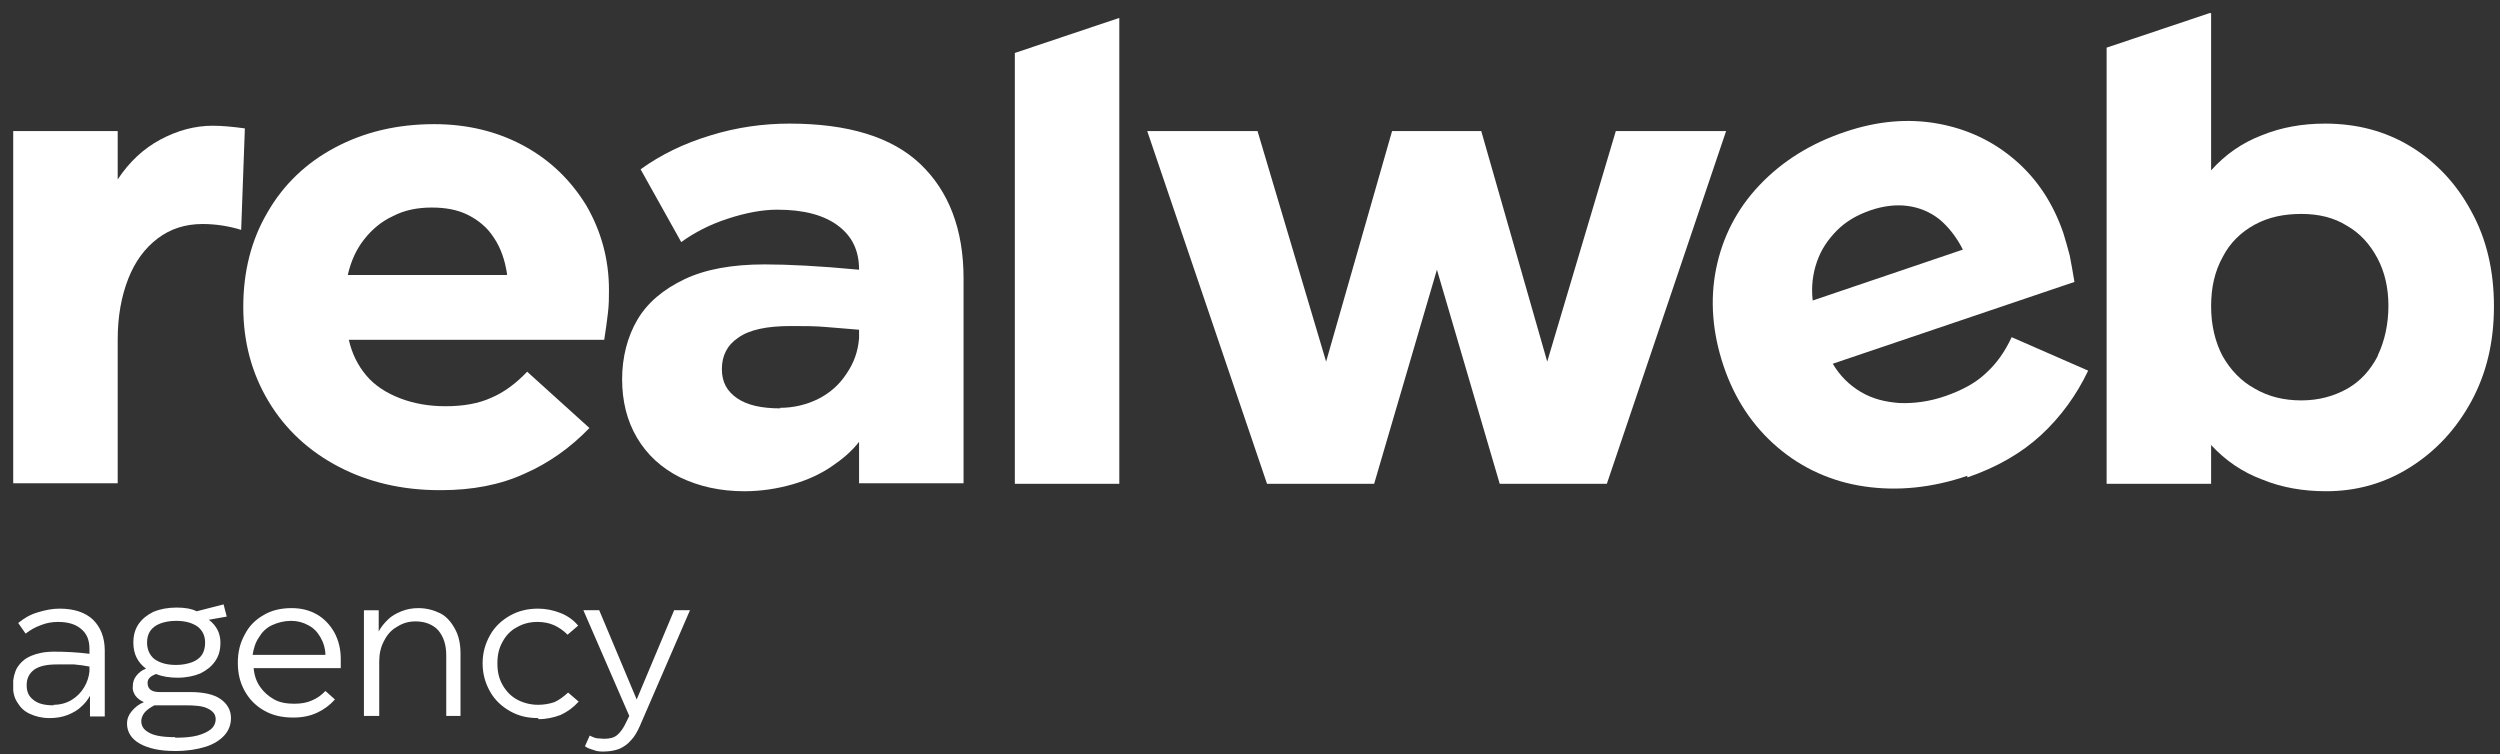
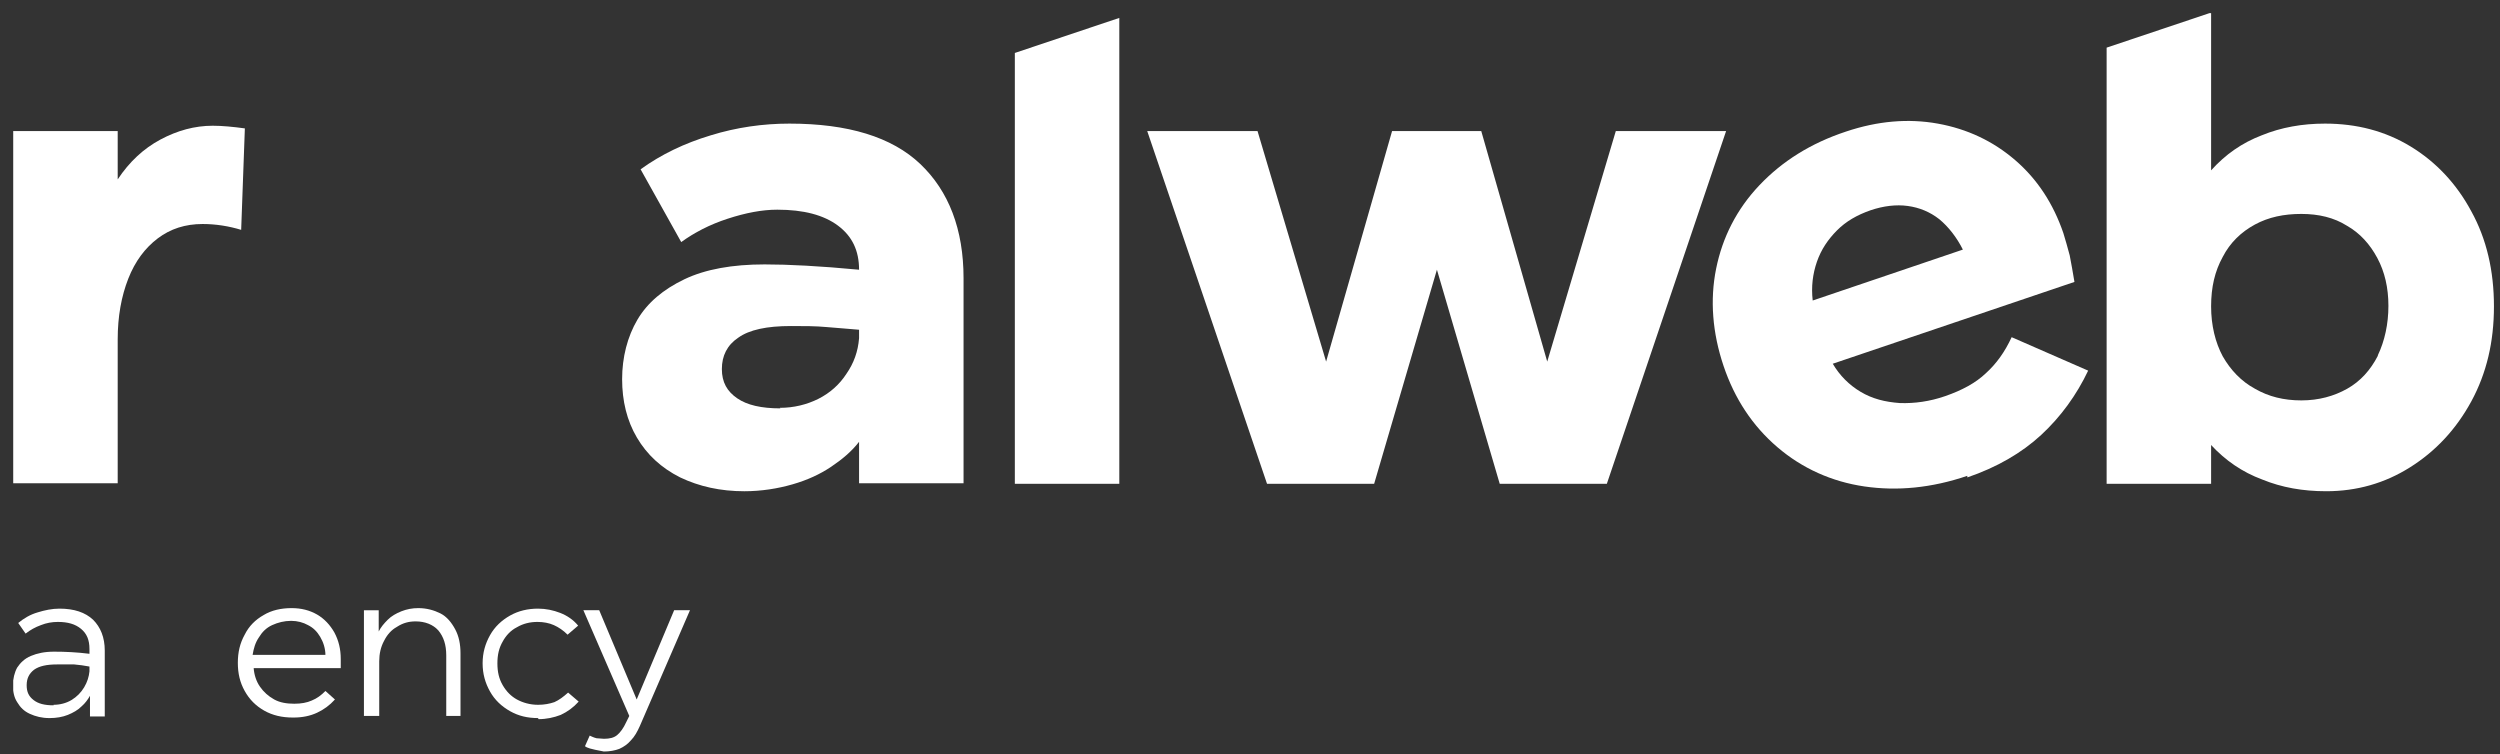
<svg xmlns="http://www.w3.org/2000/svg" width="126" height="38" viewBox="0 0 126 38" fill="none">
  <rect x="0" y="0" width="126" height="38" fill="#333333" stroke="none" />
  <g clip-path="url(#clip0_6279_5056)">
    <path d="M0.666 24.383V6.605H5.932V9.041C6.517 8.158 7.235 7.488 8.086 7.033C8.937 6.578 9.815 6.337 10.719 6.337C11.198 6.337 11.756 6.391 12.341 6.471L12.155 11.585C11.544 11.398 10.879 11.29 10.214 11.29C9.336 11.29 8.592 11.531 7.953 12.013C7.315 12.495 6.81 13.165 6.464 14.048C6.118 14.932 5.932 15.949 5.932 17.101V24.357H0.666V24.383Z" fill="white" />
-     <path d="M22.154 24.704C20.266 24.704 18.564 24.303 17.075 23.526C15.585 22.75 14.388 21.652 13.537 20.233C12.686 18.814 12.261 17.234 12.261 15.467C12.261 13.7 12.66 12.094 13.484 10.701C14.282 9.309 15.426 8.211 16.888 7.435C18.351 6.658 20 6.257 21.888 6.257C23.564 6.257 25.08 6.631 26.41 7.354C27.739 8.077 28.777 9.095 29.548 10.353C30.293 11.638 30.692 13.057 30.692 14.61C30.692 14.985 30.692 15.36 30.638 15.788C30.585 16.217 30.532 16.645 30.452 17.127H17.58C17.739 17.823 18.032 18.412 18.458 18.921C18.883 19.43 19.468 19.805 20.16 20.072C20.851 20.34 21.622 20.474 22.447 20.474C23.351 20.474 24.122 20.34 24.761 20.046C25.399 19.778 26.011 19.323 26.569 18.734L29.708 21.572C28.75 22.562 27.66 23.339 26.436 23.874C25.213 24.437 23.803 24.704 22.234 24.704H22.154ZM25.559 13.834C25.452 13.111 25.239 12.495 24.894 11.986C24.575 11.478 24.122 11.103 23.59 10.835C23.059 10.567 22.447 10.46 21.755 10.46C21.037 10.46 20.372 10.594 19.814 10.889C19.229 11.156 18.75 11.558 18.351 12.067C17.952 12.575 17.686 13.165 17.527 13.861H25.532L25.559 13.834Z" fill="white" />
    <path d="M37.526 24.759C36.302 24.759 35.238 24.518 34.281 24.062C33.324 23.581 32.605 22.911 32.1 22.054C31.595 21.198 31.355 20.207 31.355 19.109C31.355 18.011 31.621 16.967 32.127 16.11C32.632 15.254 33.43 14.584 34.494 14.075C35.558 13.567 36.914 13.326 38.536 13.326C39.733 13.326 41.302 13.406 43.297 13.594C43.297 12.63 42.951 11.907 42.233 11.371C41.515 10.836 40.504 10.568 39.175 10.568C38.403 10.568 37.579 10.729 36.675 11.023C35.77 11.318 34.999 11.719 34.334 12.201L32.286 8.533C33.324 7.783 34.494 7.221 35.824 6.82C37.127 6.418 38.456 6.23 39.786 6.23C42.738 6.23 44.946 6.9 46.382 8.265C47.818 9.631 48.563 11.559 48.563 14.022V24.357H43.297V22.268C42.925 22.75 42.446 23.152 41.887 23.527C41.329 23.902 40.691 24.196 39.946 24.41C39.201 24.625 38.377 24.759 37.499 24.759H37.526ZM39.308 20.555C39.999 20.555 40.664 20.394 41.249 20.1C41.834 19.805 42.313 19.377 42.659 18.841C43.031 18.306 43.244 17.717 43.297 17.047V16.619C42.765 16.566 42.233 16.539 41.675 16.485C41.116 16.432 40.504 16.432 39.866 16.432C38.643 16.432 37.765 16.619 37.206 17.021C36.648 17.395 36.382 17.931 36.382 18.6C36.382 19.27 36.648 19.725 37.153 20.073C37.659 20.421 38.377 20.582 39.334 20.582L39.308 20.555Z" fill="white" />
    <path d="M63.858 24.383L57.82 6.605H63.379L66.836 18.225L70.161 6.605H74.655L77.98 18.225L81.437 6.605H86.996L80.985 24.383H75.586L72.421 13.593L69.257 24.383H63.858Z" fill="white" />
    <path d="M99.153 23.982C97.344 24.598 95.616 24.758 93.967 24.517C92.318 24.276 90.829 23.607 89.579 22.536C88.329 21.465 87.424 20.099 86.866 18.439C86.307 16.779 86.174 15.119 86.493 13.54C86.812 11.96 87.531 10.541 88.674 9.336C89.818 8.131 91.254 7.221 93.036 6.632C94.632 6.096 96.174 5.962 97.664 6.23C99.153 6.498 100.456 7.114 101.573 8.078C102.69 9.041 103.488 10.273 103.993 11.746C104.1 12.094 104.206 12.469 104.313 12.87C104.392 13.272 104.472 13.727 104.552 14.209L92.371 18.332C92.717 18.921 93.195 19.403 93.781 19.751C94.366 20.099 95.004 20.26 95.749 20.314C96.493 20.34 97.265 20.233 98.036 19.965C98.887 19.671 99.579 19.296 100.084 18.814C100.616 18.332 101.041 17.743 101.387 16.994L105.243 18.68C104.658 19.912 103.86 21.01 102.876 21.92C101.892 22.83 100.642 23.553 99.153 24.062V23.982ZM98.94 12.602C98.621 11.96 98.195 11.424 97.743 11.05C97.265 10.675 96.733 10.46 96.148 10.38C95.562 10.3 94.924 10.38 94.286 10.594C93.594 10.835 93.036 11.157 92.584 11.612C92.132 12.067 91.786 12.576 91.573 13.191C91.36 13.807 91.281 14.45 91.36 15.146L98.94 12.576V12.602Z" fill="white" />
    <path d="M2.487 36.191C2.115 36.191 1.796 36.111 1.503 35.977C1.211 35.843 1.025 35.656 0.865 35.388C0.706 35.147 0.652 34.852 0.652 34.531C0.652 34.21 0.732 33.889 0.865 33.648C1.025 33.407 1.237 33.192 1.557 33.059C1.876 32.925 2.248 32.844 2.727 32.844C3.285 32.844 3.87 32.871 4.509 32.951V32.71C4.509 32.255 4.376 31.934 4.083 31.693C3.791 31.452 3.418 31.345 2.913 31.345C2.62 31.345 2.328 31.398 2.062 31.506C1.769 31.613 1.53 31.747 1.291 31.934L0.918 31.398C1.211 31.157 1.53 30.97 1.902 30.863C2.248 30.756 2.62 30.675 2.993 30.675C3.737 30.675 4.296 30.863 4.695 31.238C5.067 31.613 5.28 32.121 5.28 32.791V36.111H4.535V35.067C4.429 35.254 4.296 35.441 4.11 35.602C3.924 35.789 3.684 35.923 3.418 36.031C3.152 36.138 2.833 36.191 2.514 36.191H2.487ZM2.7 35.522C3.019 35.522 3.339 35.441 3.604 35.281C3.87 35.12 4.083 34.906 4.243 34.638C4.402 34.37 4.482 34.103 4.509 33.835V33.594C4.243 33.54 4.003 33.514 3.737 33.487C3.471 33.487 3.179 33.487 2.886 33.487C2.354 33.487 1.982 33.567 1.716 33.755C1.477 33.942 1.344 34.183 1.344 34.531C1.344 34.879 1.45 35.093 1.69 35.281C1.929 35.468 2.248 35.548 2.7 35.548V35.522Z" fill="white" />
-     <path d="M8.795 37.85C8.05 37.85 7.465 37.717 7.04 37.476C6.614 37.235 6.401 36.887 6.401 36.458C6.401 36.244 6.481 36.03 6.641 35.842C6.8 35.655 6.986 35.494 7.252 35.387C7.066 35.307 6.933 35.2 6.827 35.066C6.721 34.905 6.667 34.745 6.694 34.584C6.694 34.397 6.747 34.209 6.88 34.048C7.013 33.888 7.146 33.781 7.359 33.7C6.933 33.379 6.721 32.951 6.721 32.389C6.721 32.04 6.8 31.719 6.986 31.451C7.173 31.184 7.412 30.996 7.731 30.835C8.05 30.702 8.449 30.621 8.901 30.621C9.3 30.621 9.646 30.675 9.912 30.809L11.268 30.461L11.428 31.076L10.524 31.237C10.71 31.371 10.843 31.532 10.949 31.719C11.056 31.907 11.109 32.148 11.109 32.389C11.109 32.763 11.029 33.058 10.843 33.326C10.657 33.593 10.417 33.781 10.098 33.941C9.779 34.075 9.38 34.156 8.955 34.156C8.556 34.156 8.183 34.102 7.864 33.968C7.731 34.022 7.625 34.075 7.545 34.156C7.465 34.236 7.439 34.316 7.439 34.423C7.439 34.584 7.492 34.691 7.598 34.771C7.705 34.852 7.864 34.879 8.05 34.879H9.566C10.231 34.879 10.763 34.986 11.109 35.227C11.455 35.468 11.641 35.789 11.641 36.191C11.641 36.512 11.534 36.806 11.322 37.047C11.109 37.288 10.79 37.502 10.364 37.636C9.939 37.77 9.433 37.85 8.848 37.85H8.795ZM8.822 37.181C9.247 37.181 9.619 37.154 9.939 37.074C10.231 36.994 10.47 36.887 10.63 36.753C10.79 36.619 10.87 36.431 10.87 36.244C10.87 36.003 10.736 35.842 10.47 35.709C10.205 35.575 9.832 35.548 9.3 35.548H7.784C7.572 35.655 7.385 35.789 7.279 35.923C7.173 36.057 7.119 36.217 7.119 36.351C7.119 36.538 7.199 36.699 7.332 36.806C7.465 36.913 7.651 37.02 7.917 37.074C8.157 37.128 8.476 37.154 8.848 37.154L8.822 37.181ZM8.875 33.513C9.194 33.513 9.433 33.459 9.673 33.379C9.885 33.299 10.072 33.165 10.178 33.004C10.284 32.844 10.338 32.629 10.338 32.389C10.338 32.04 10.205 31.773 9.965 31.585C9.699 31.398 9.353 31.291 8.875 31.291C8.556 31.291 8.29 31.344 8.077 31.425C7.864 31.505 7.678 31.639 7.572 31.799C7.465 31.96 7.412 32.148 7.412 32.389C7.412 32.736 7.545 33.031 7.784 33.218C8.05 33.406 8.396 33.513 8.875 33.513Z" fill="white" />
    <path d="M14.753 36.164C14.221 36.164 13.743 36.057 13.317 35.816C12.892 35.575 12.572 35.254 12.333 34.825C12.094 34.397 11.987 33.942 11.987 33.407C11.987 32.871 12.094 32.416 12.333 31.987C12.546 31.559 12.865 31.238 13.29 30.997C13.689 30.756 14.168 30.649 14.7 30.649C15.179 30.649 15.604 30.756 15.977 30.97C16.349 31.184 16.642 31.506 16.854 31.88C17.067 32.282 17.174 32.71 17.174 33.219C17.174 33.273 17.174 33.353 17.174 33.433C17.174 33.514 17.174 33.594 17.174 33.674H12.785C12.812 34.022 12.918 34.344 13.104 34.611C13.29 34.879 13.53 35.093 13.822 35.254C14.115 35.415 14.461 35.468 14.833 35.468C15.179 35.468 15.471 35.415 15.711 35.307C15.977 35.2 16.189 35.04 16.402 34.825L16.881 35.254C16.615 35.548 16.322 35.763 15.977 35.923C15.631 36.084 15.232 36.164 14.806 36.164H14.753ZM16.402 33.032C16.402 32.684 16.296 32.362 16.136 32.094C15.977 31.827 15.79 31.639 15.524 31.506C15.285 31.372 14.993 31.291 14.674 31.291C14.328 31.291 14.009 31.372 13.716 31.506C13.424 31.639 13.211 31.854 13.051 32.121C12.865 32.389 12.785 32.684 12.732 33.005H16.402V33.032Z" fill="white" />
    <path d="M18.342 36.084V30.756H19.087V31.827C19.193 31.613 19.352 31.425 19.539 31.238C19.725 31.05 19.964 30.916 20.23 30.809C20.496 30.702 20.789 30.649 21.081 30.649C21.507 30.649 21.879 30.756 22.198 30.916C22.517 31.077 22.757 31.372 22.943 31.72C23.129 32.068 23.209 32.469 23.209 32.925V36.084H22.491V33.032C22.491 32.496 22.358 32.094 22.092 31.773C21.826 31.479 21.427 31.318 20.948 31.318C20.602 31.318 20.31 31.398 20.017 31.586C19.725 31.746 19.512 31.987 19.352 32.309C19.193 32.603 19.113 32.951 19.113 33.326V36.084H18.368H18.342Z" fill="white" />
    <path d="M27.117 36.191C26.585 36.191 26.133 36.084 25.707 35.843C25.282 35.602 24.936 35.281 24.697 34.852C24.457 34.424 24.324 33.969 24.324 33.433C24.324 32.898 24.457 32.443 24.697 32.014C24.936 31.586 25.282 31.265 25.707 31.024C26.133 30.783 26.611 30.675 27.117 30.675C27.516 30.675 27.888 30.756 28.234 30.89C28.579 31.024 28.899 31.238 29.138 31.532L28.606 31.988C28.393 31.773 28.154 31.613 27.915 31.506C27.675 31.398 27.383 31.345 27.09 31.345C26.718 31.345 26.372 31.425 26.053 31.613C25.734 31.773 25.494 32.041 25.335 32.336C25.149 32.657 25.069 33.005 25.069 33.433C25.069 33.862 25.149 34.21 25.335 34.531C25.521 34.852 25.76 35.093 26.053 35.254C26.346 35.415 26.718 35.522 27.117 35.522C27.436 35.522 27.702 35.468 27.941 35.388C28.181 35.281 28.393 35.12 28.633 34.906L29.165 35.361C28.899 35.656 28.606 35.87 28.26 36.031C27.915 36.164 27.542 36.245 27.143 36.245L27.117 36.191Z" fill="white" />
-     <path d="M30.44 37.877C30.253 37.877 30.094 37.877 29.908 37.797C29.721 37.744 29.588 37.69 29.482 37.61L29.721 37.074C29.721 37.074 29.934 37.181 30.067 37.208C30.2 37.208 30.307 37.235 30.44 37.235C30.732 37.235 30.945 37.181 31.105 37.047C31.264 36.914 31.424 36.699 31.557 36.405L31.716 36.084L29.402 30.755H30.2L32.089 35.254L33.977 30.755H34.775L32.248 36.592C32.115 36.887 31.982 37.128 31.796 37.315C31.636 37.503 31.45 37.636 31.211 37.744C30.998 37.824 30.732 37.877 30.413 37.877H30.44Z" fill="white" />
+     <path d="M30.44 37.877C29.721 37.744 29.588 37.69 29.482 37.61L29.721 37.074C29.721 37.074 29.934 37.181 30.067 37.208C30.2 37.208 30.307 37.235 30.44 37.235C30.732 37.235 30.945 37.181 31.105 37.047C31.264 36.914 31.424 36.699 31.557 36.405L31.716 36.084L29.402 30.755H30.2L32.089 35.254L33.977 30.755H34.775L32.248 36.592C32.115 36.887 31.982 37.128 31.796 37.315C31.636 37.503 31.45 37.636 31.211 37.744C30.998 37.824 30.732 37.877 30.413 37.877H30.44Z" fill="white" />
    <path d="M51.148 2.669V24.383H56.413V0.902L51.148 2.669Z" fill="white" />
    <path d="M121.493 7.381C120.216 6.605 118.78 6.23 117.184 6.23C116.041 6.23 114.977 6.417 113.993 6.819C113.009 7.194 112.158 7.783 111.44 8.586V0.661H111.36L106.174 2.401V24.383H111.44V22.429C112.158 23.205 113.009 23.794 114.02 24.169C115.004 24.571 116.067 24.758 117.238 24.758C118.78 24.758 120.19 24.357 121.466 23.553C122.743 22.75 123.78 21.652 124.552 20.233C125.323 18.814 125.695 17.234 125.695 15.441C125.695 13.647 125.323 12.04 124.552 10.648C123.807 9.256 122.77 8.158 121.493 7.381ZM119.844 17.931C119.472 18.654 118.966 19.216 118.301 19.591C117.637 19.965 116.865 20.18 115.988 20.18C115.11 20.18 114.339 19.992 113.647 19.591C112.956 19.216 112.424 18.654 112.025 17.957C111.653 17.261 111.44 16.404 111.44 15.441C111.44 14.477 111.626 13.673 112.025 12.95C112.397 12.228 112.956 11.692 113.647 11.317C114.339 10.942 115.11 10.782 115.988 10.782C116.865 10.782 117.637 10.969 118.275 11.371C118.94 11.746 119.445 12.308 119.817 13.004C120.19 13.7 120.376 14.503 120.376 15.414C120.376 16.324 120.19 17.181 119.844 17.904V17.931Z" fill="white" />
  </g>
  <defs>
    <clipPath id="clip0_6279_5056">
      <rect width="125" height="37.217" fill="white" transform="translate(0.666 0.661)" />
    </clipPath>
  </defs>
</svg>